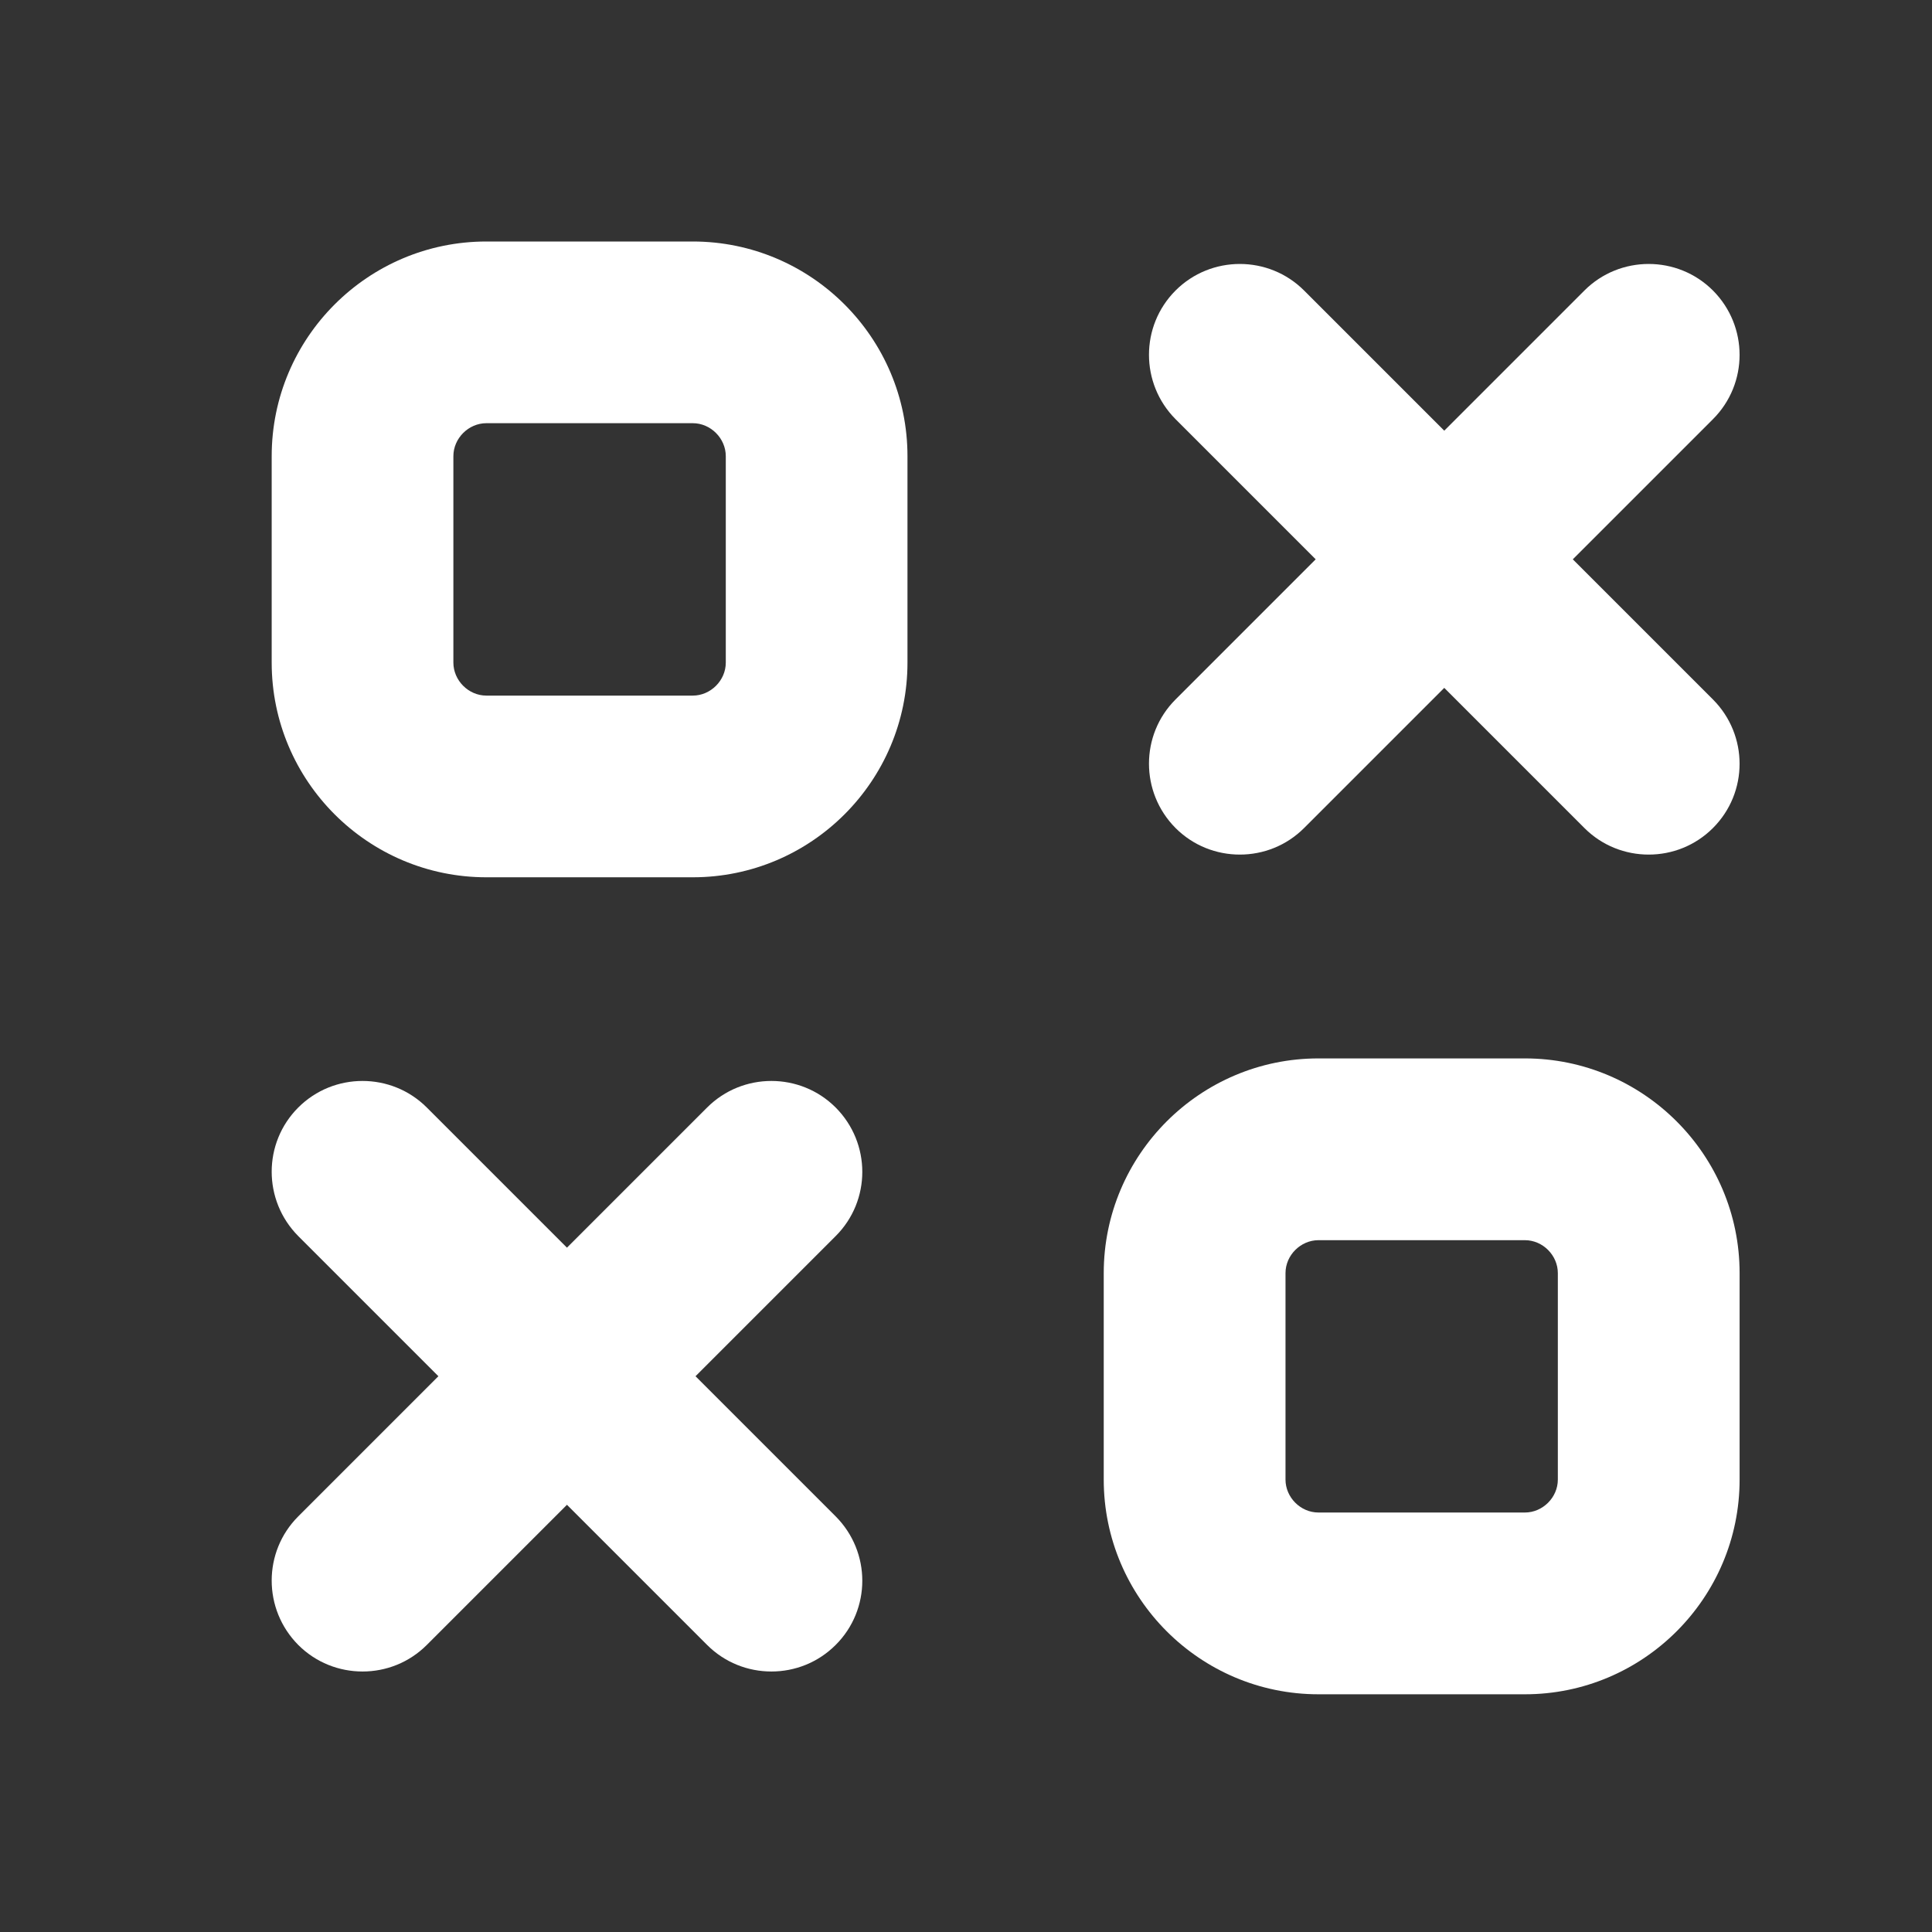
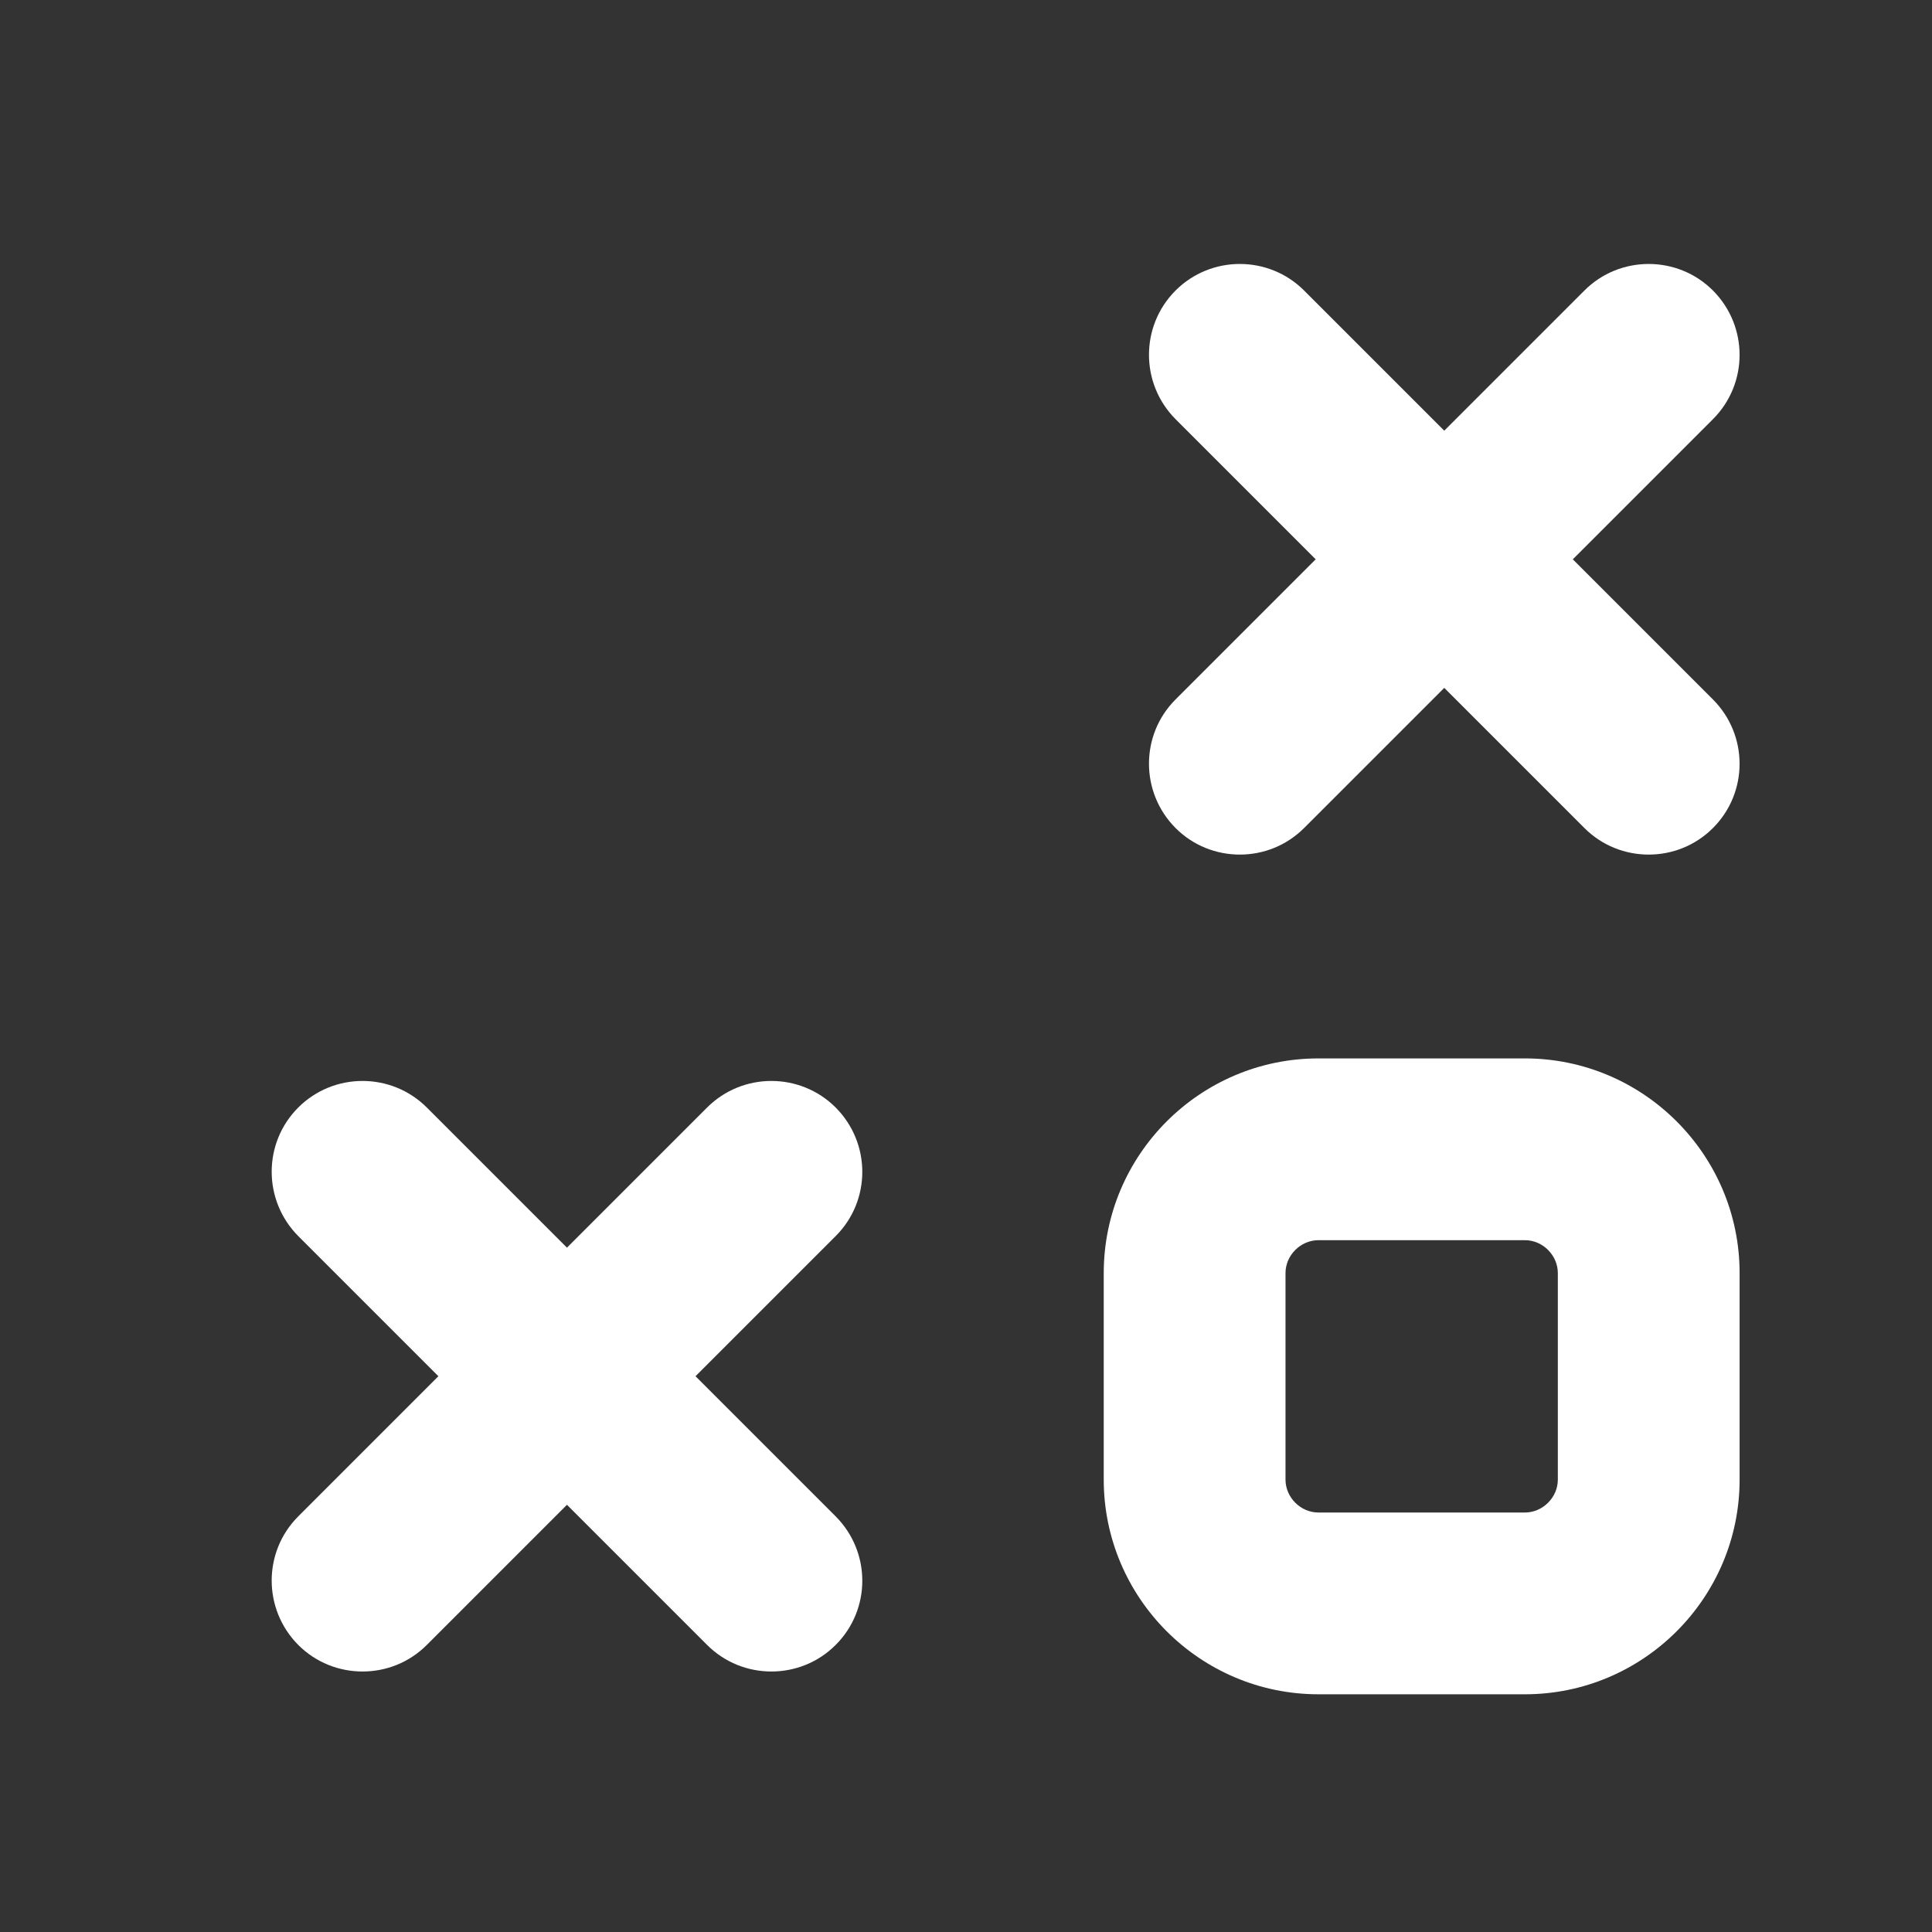
<svg xmlns="http://www.w3.org/2000/svg" width="24" height="24" viewBox="0 0 24 24" fill="none">
  <rect x="0" y="0" width="24" height="24" fill="#333333" stroke="none" />
-   <path d="M3.375 8.231C3.375 9.702 4.571 10.898 6.042 10.898H8.606C10.077 10.898 11.273 9.702 11.273 8.231V5.667C11.273 4.196 10.077 3 8.606 3H6.042C4.571 3 3.375 4.196 3.375 5.667V8.231ZM5.632 5.667C5.632 5.444 5.821 5.257 6.042 5.257H8.606C8.829 5.257 9.016 5.446 9.016 5.667V8.231C9.016 8.454 8.827 8.641 8.606 8.641H6.042C5.819 8.641 5.632 8.452 5.632 8.231V5.667Z" fill="white" />
  <path d="M14.603 10.286C14.823 10.506 15.111 10.616 15.402 10.616C15.692 10.616 15.98 10.506 16.2 10.286L17.941 8.545L19.682 10.286C19.902 10.506 20.19 10.616 20.481 10.616C20.771 10.616 21.059 10.506 21.279 10.286C21.72 9.845 21.72 9.132 21.279 8.689L19.538 6.948L21.279 5.207C21.72 4.766 21.72 4.052 21.279 3.609C20.839 3.169 20.122 3.169 19.682 3.609L17.941 5.35L16.2 3.609C15.76 3.169 15.043 3.169 14.603 3.609C14.163 4.05 14.163 4.764 14.603 5.207L16.344 6.948L14.603 8.689C14.163 9.129 14.163 9.843 14.603 10.286Z" fill="white" />
  <path d="M13.711 18.38C13.711 19.85 14.908 21.047 16.378 21.047H18.943C20.413 21.047 21.61 19.85 21.61 18.38V15.815C21.61 14.345 20.413 13.148 18.943 13.148H16.378C14.908 13.148 13.711 14.345 13.711 15.815V18.38ZM15.969 15.815C15.969 15.592 16.158 15.406 16.378 15.406H18.943C19.166 15.406 19.352 15.595 19.352 15.815V18.38C19.352 18.603 19.163 18.789 18.943 18.789H16.378C16.155 18.789 15.969 18.6 15.969 18.38V15.815Z" fill="white" />
  <path d="M3.705 20.434C3.925 20.654 4.213 20.764 4.504 20.764C4.794 20.764 5.082 20.654 5.302 20.434L7.043 18.693L8.784 20.434C9.004 20.654 9.292 20.764 9.583 20.764C9.873 20.764 10.161 20.654 10.381 20.434C10.822 19.994 10.822 19.28 10.381 18.837L8.64 17.096L10.381 15.355C10.822 14.915 10.822 14.201 10.381 13.758C9.941 13.318 9.224 13.318 8.784 13.758L7.043 15.499L5.302 13.758C4.862 13.318 4.145 13.318 3.705 13.758C3.265 14.198 3.265 14.912 3.705 15.355L5.446 17.096L3.705 18.837C3.265 19.277 3.265 19.991 3.705 20.434Z" fill="white" />
</svg>